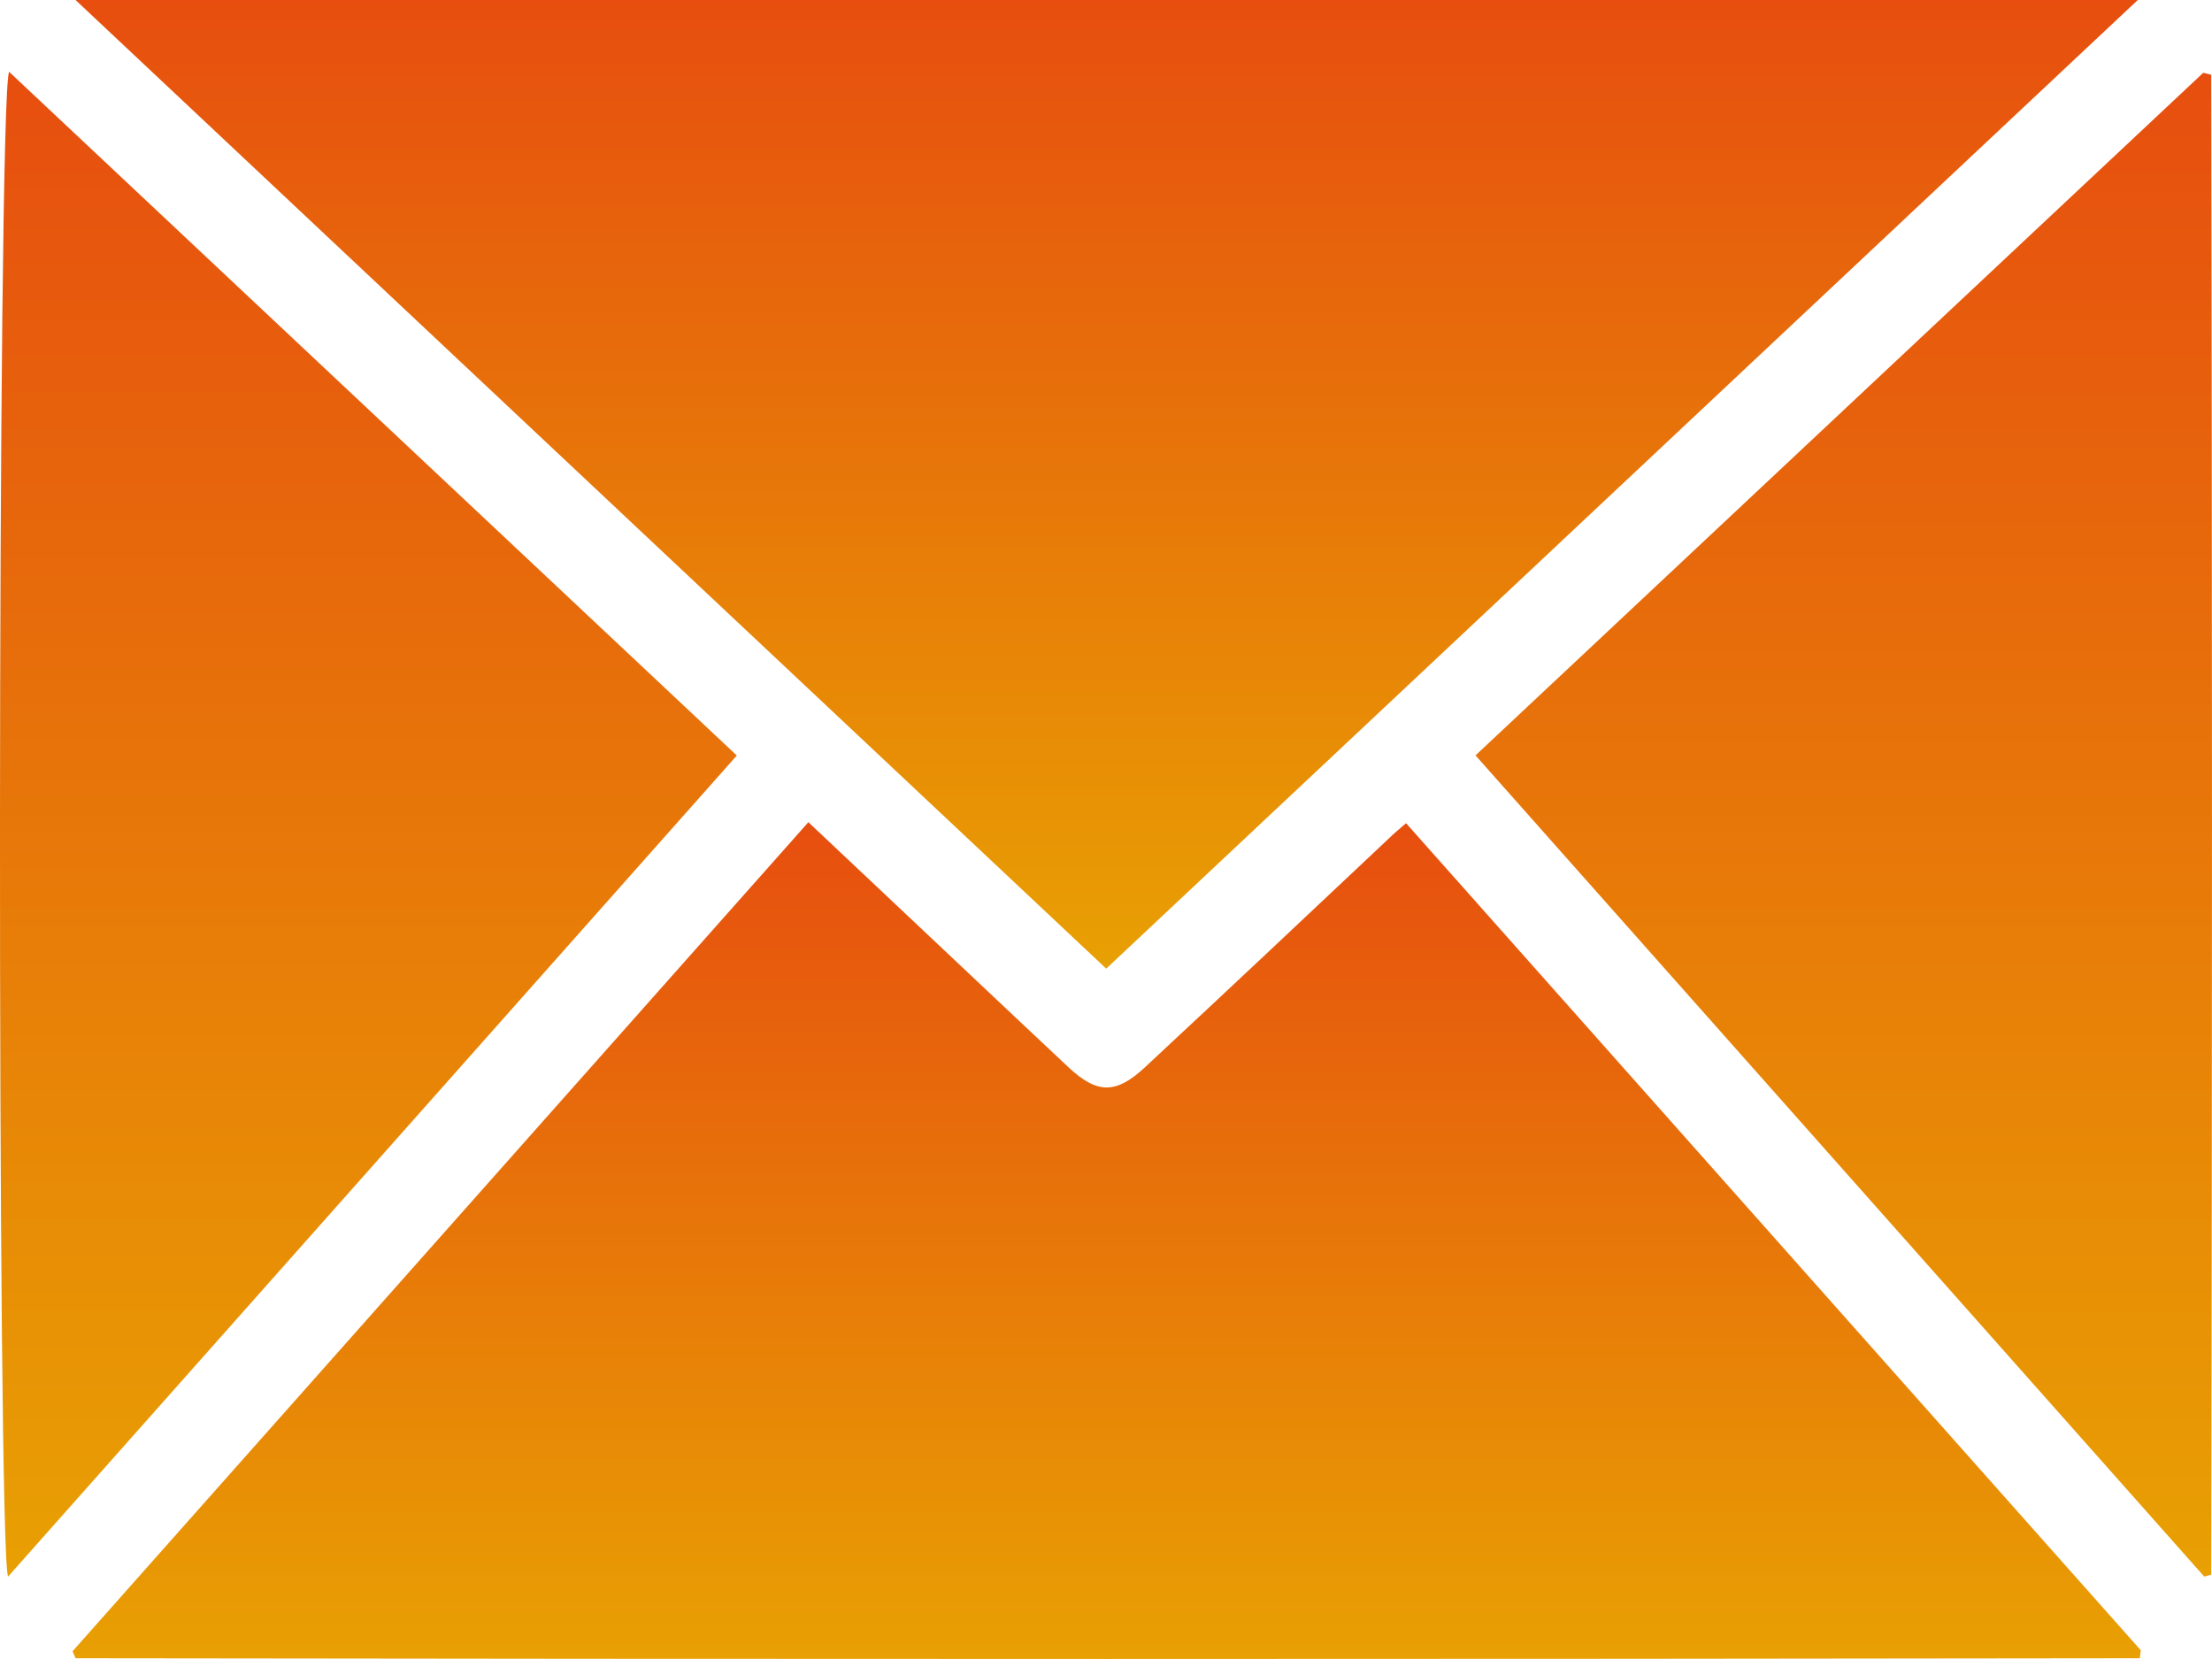
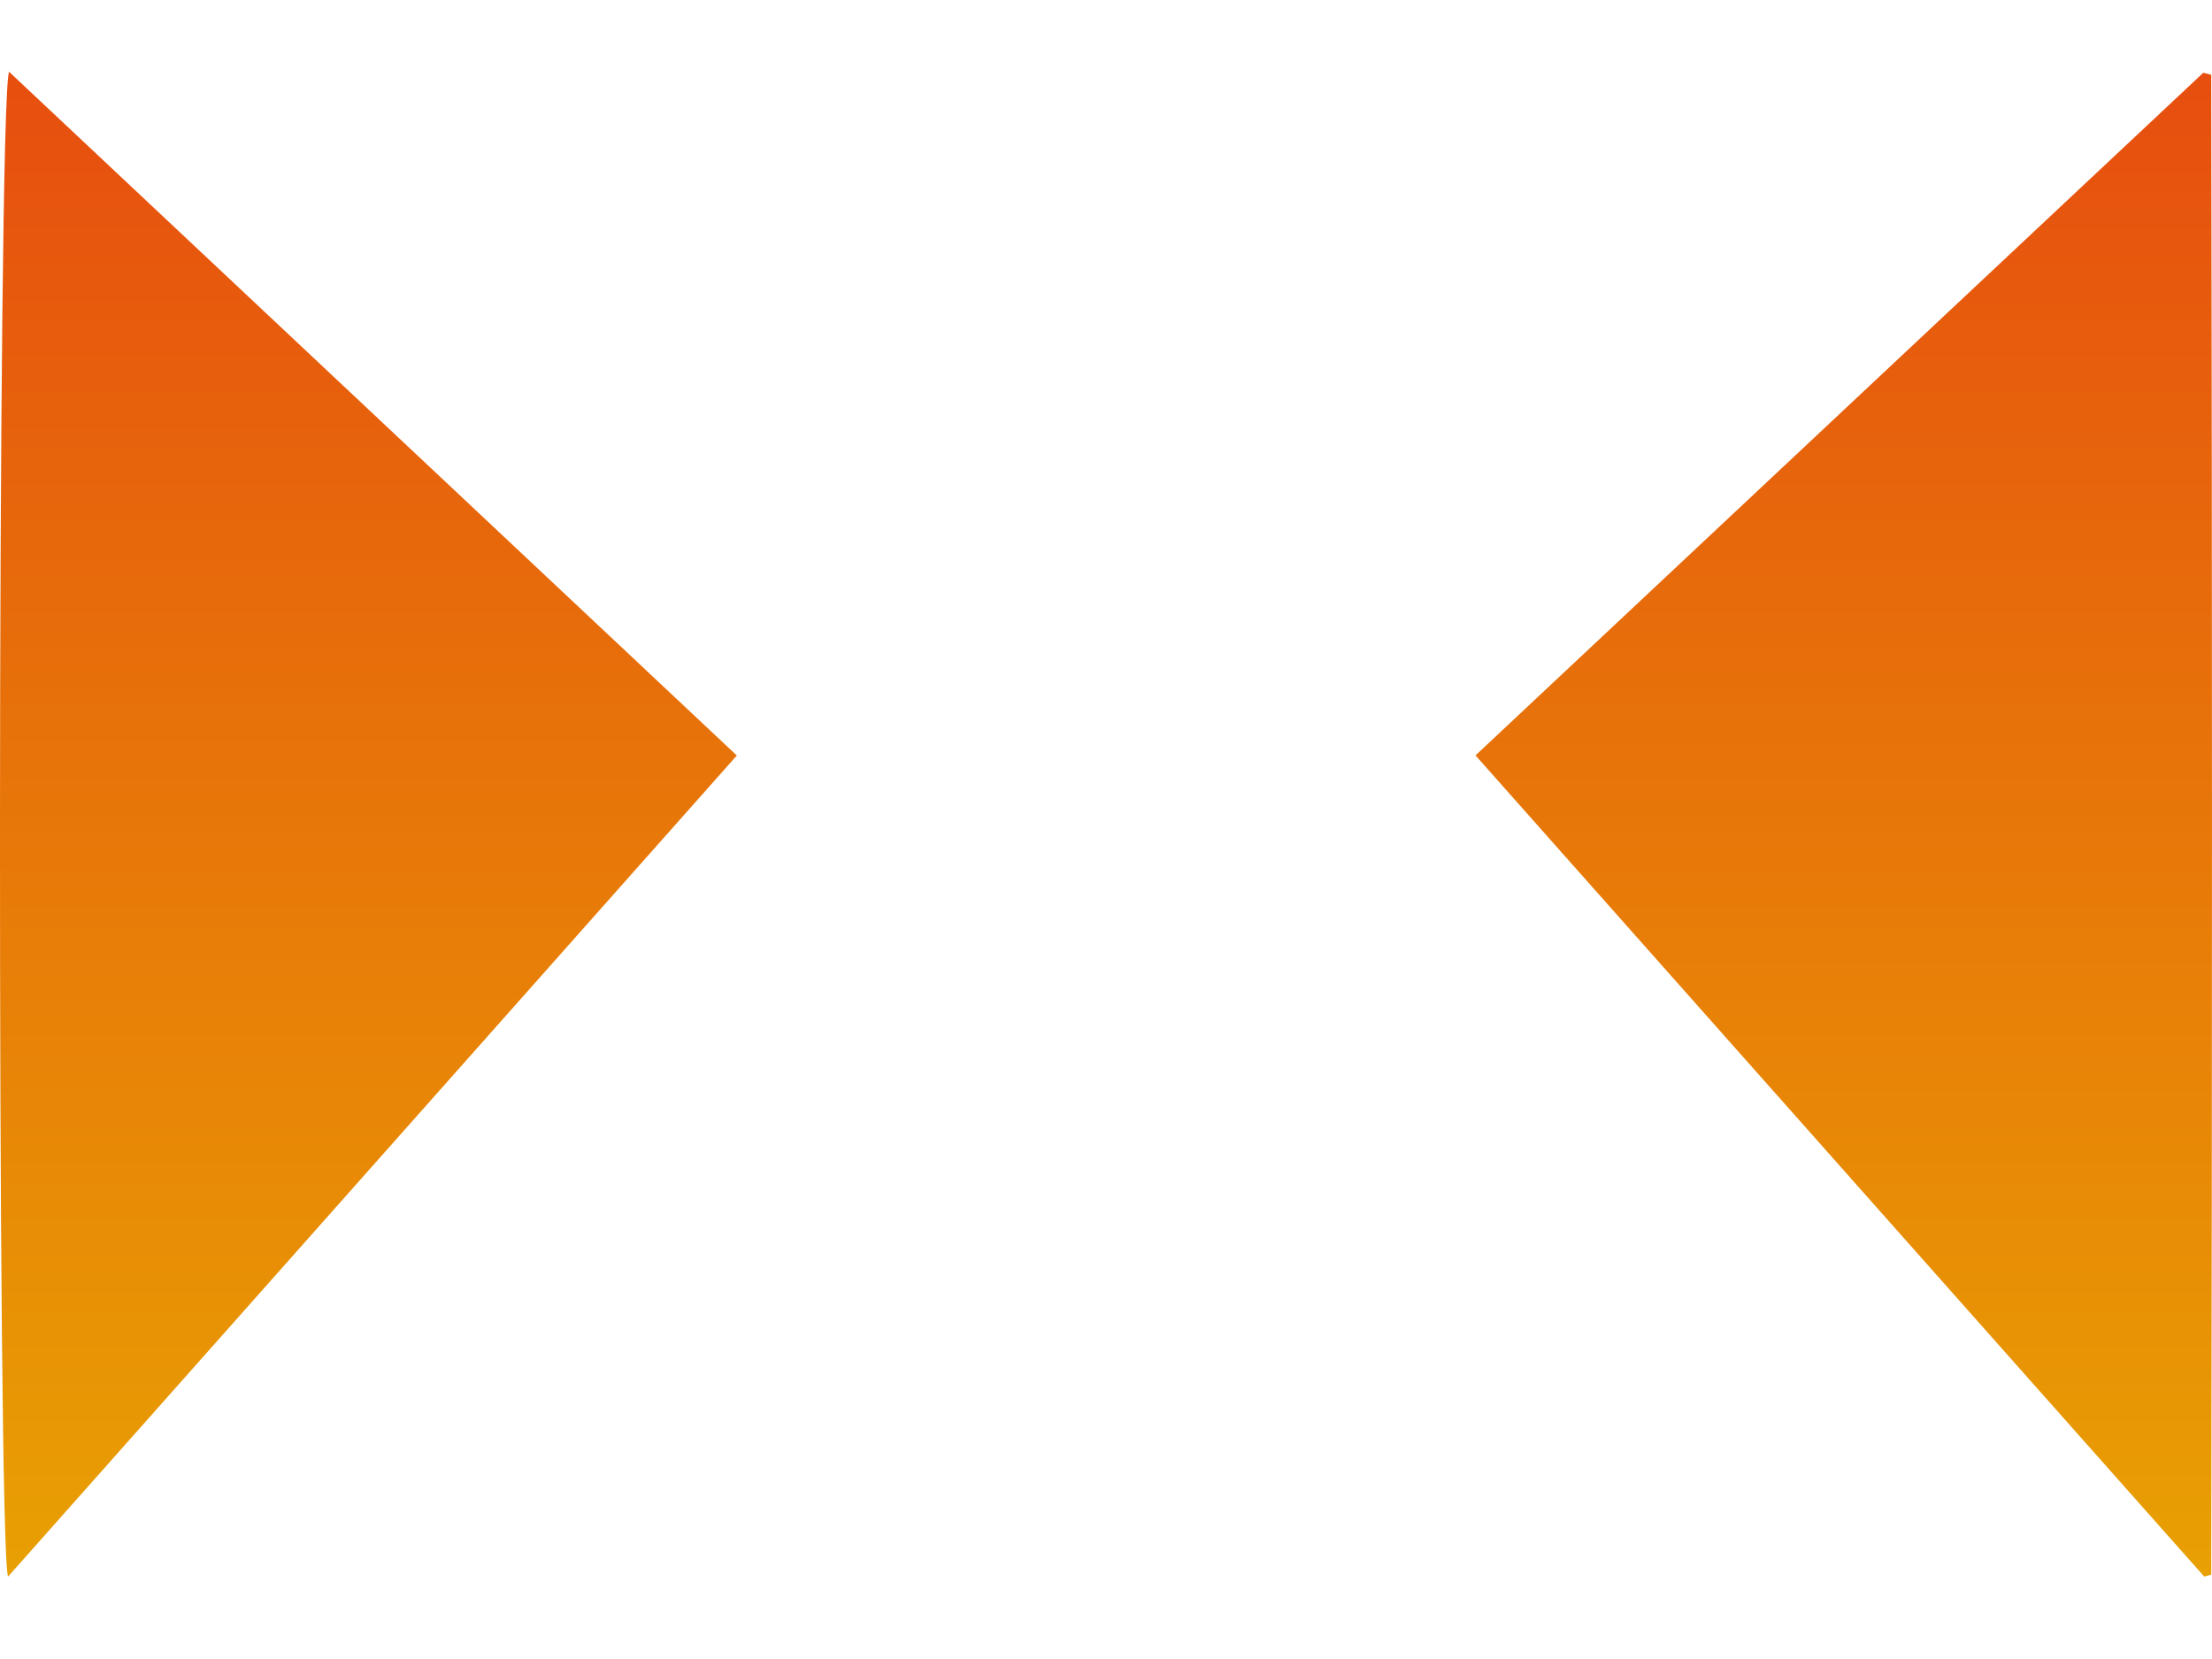
<svg xmlns="http://www.w3.org/2000/svg" width="20" height="15" viewBox="0 0 20 15" fill="none">
-   <path d="M7.309 7.434L8.79 8.83C9.077 9.101 9.373 9.38 9.661 9.65C9.921 9.893 10.091 9.893 10.352 9.65C11.088 8.965 11.815 8.281 12.551 7.587C12.596 7.542 12.65 7.497 12.713 7.443L19.356 14.921L19.347 14.993C13.126 15.002 6.905 15.002 0.683 14.993L0.656 14.93L7.309 7.434Z" fill="url(#paint0_linear)" />
-   <path d="M10.002 8.758L0.683 0H19.329L10.002 8.758Z" fill="url(#paint1_linear)" />
  <path d="M0.082 0.649L6.662 6.831L0.073 14.255C-0.026 14.048 -0.026 0.911 0.082 0.649Z" fill="url(#paint2_linear)" />
  <path d="M19.993 0.676C20.002 5.199 20.002 9.714 19.993 14.237L19.93 14.255L13.341 6.83L19.921 0.658L19.993 0.676Z" fill="url(#paint3_linear)" />
  <defs>
    <linearGradient id="paint0_linear" x1="10.012" y1="7.433" x2="10.012" y2="15" gradientUnits="userSpaceOnUse">
      <stop stop-color="#E74E0F" />
      <stop offset="1" stop-color="#E8A003" />
    </linearGradient>
    <linearGradient id="paint1_linear" x1="10.012" y1="-0.001" x2="10.012" y2="8.758" gradientUnits="userSpaceOnUse">
      <stop stop-color="#E74E0F" />
      <stop offset="1" stop-color="#E8A003" />
    </linearGradient>
    <linearGradient id="paint2_linear" x1="3.333" y1="0.648" x2="3.333" y2="14.255" gradientUnits="userSpaceOnUse">
      <stop stop-color="#E74E0F" />
      <stop offset="1" stop-color="#E8A003" />
    </linearGradient>
    <linearGradient id="paint3_linear" x1="16.673" y1="0.657" x2="16.673" y2="14.255" gradientUnits="userSpaceOnUse">
      <stop stop-color="#E74E0F" />
      <stop offset="1" stop-color="#E8A003" />
    </linearGradient>
  </defs>
</svg>